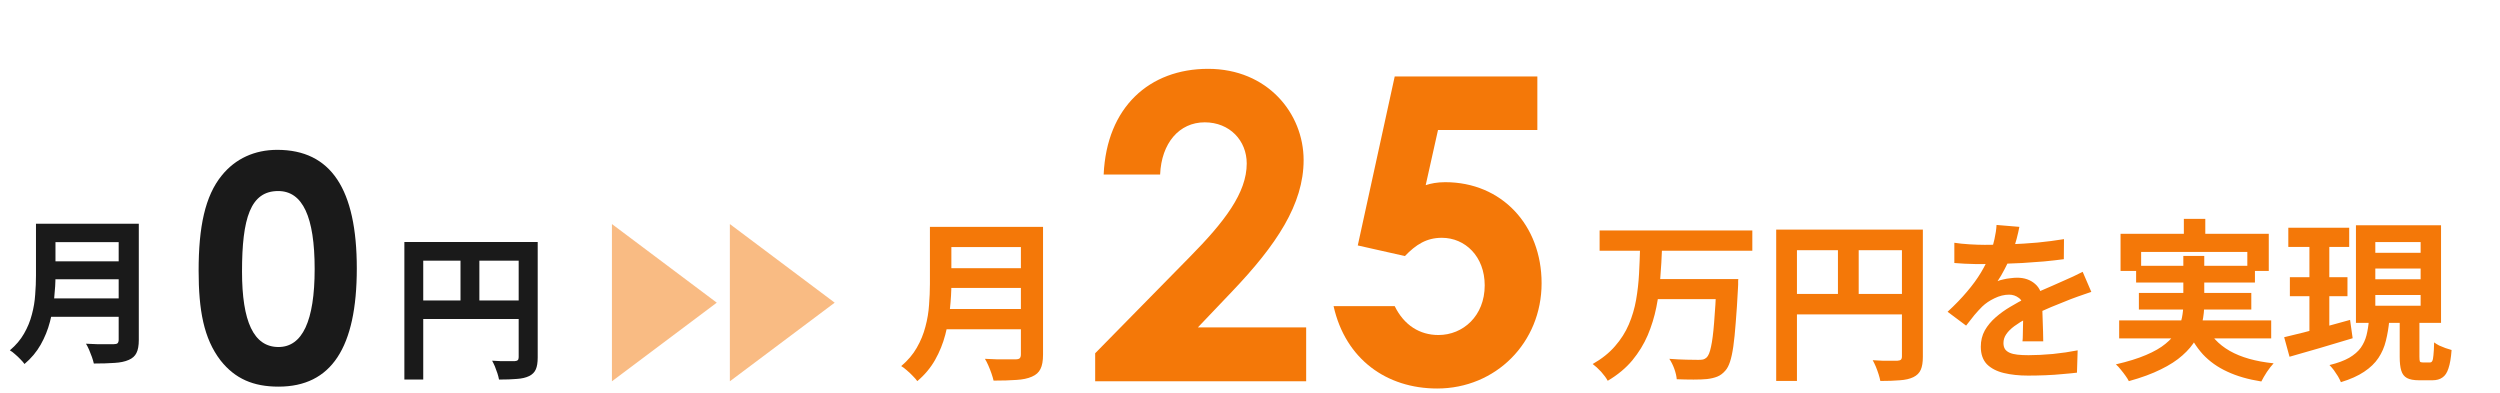
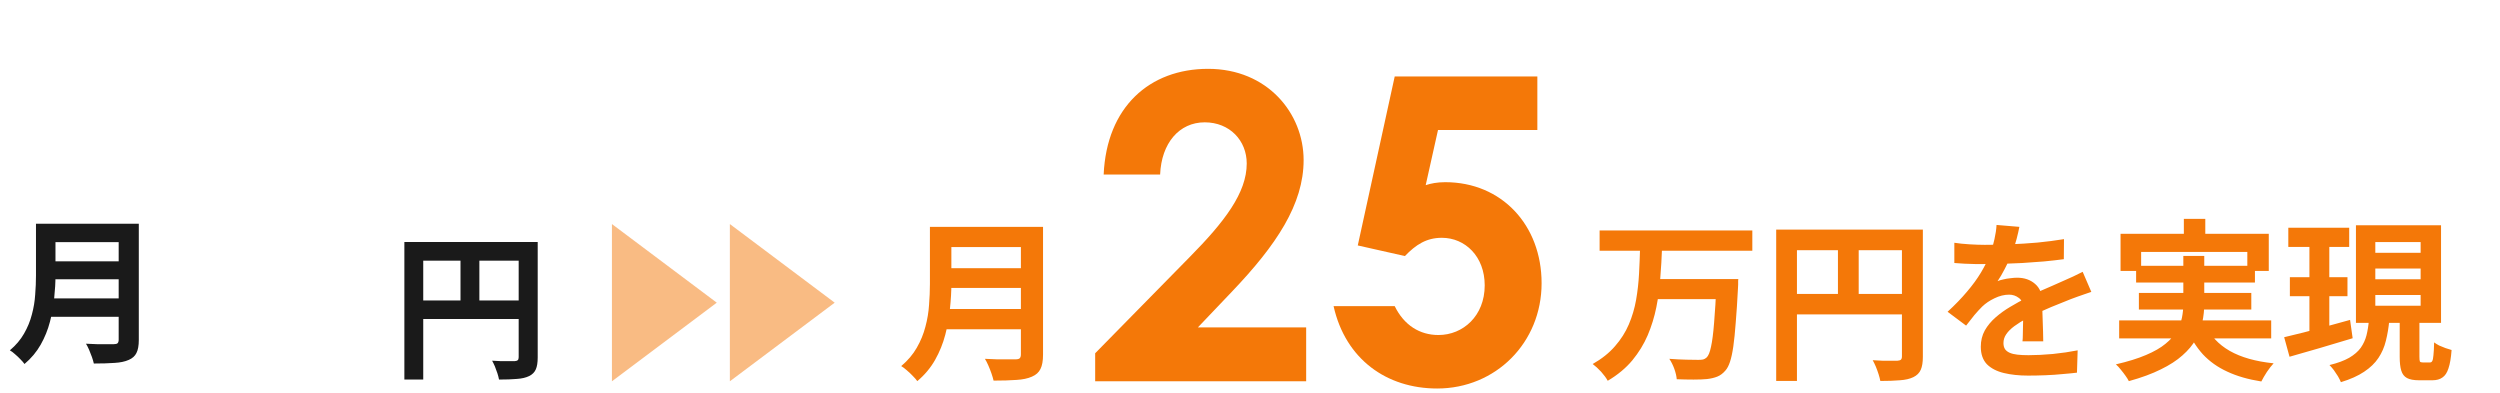
<svg xmlns="http://www.w3.org/2000/svg" width="318" height="50" viewBox="0 0 318 50" fill="none">
  <path d="M6.236 28.46H16.216V30.8H6.236V28.46ZM6.256 33.24H16.316V35.52H6.256V33.24ZM6.136 37.96H16.176V40.3H6.136V37.96ZM4.576 28.46H7.056V35.08C7.056 35.947 7.003 36.88 6.896 37.88C6.803 38.88 6.623 39.893 6.356 40.92C6.089 41.947 5.696 42.92 5.176 43.84C4.656 44.76 3.969 45.58 3.116 46.3C2.996 46.127 2.823 45.927 2.596 45.7C2.383 45.473 2.149 45.253 1.896 45.04C1.656 44.827 1.443 44.667 1.256 44.56C2.016 43.92 2.616 43.213 3.056 42.44C3.509 41.653 3.843 40.84 4.056 40C4.283 39.16 4.423 38.32 4.476 37.48C4.543 36.64 4.576 35.833 4.576 35.06V28.46ZM15.096 28.46H17.656V43.24C17.656 43.96 17.556 44.513 17.356 44.9C17.169 45.287 16.843 45.58 16.376 45.78C15.896 45.993 15.296 46.12 14.576 46.16C13.856 46.213 12.976 46.24 11.936 46.24C11.883 46 11.803 45.727 11.696 45.42C11.589 45.113 11.469 44.807 11.336 44.5C11.203 44.193 11.069 43.933 10.936 43.72C11.403 43.747 11.876 43.767 12.356 43.78C12.849 43.78 13.283 43.78 13.656 43.78C14.043 43.78 14.316 43.78 14.476 43.78C14.703 43.78 14.863 43.74 14.956 43.66C15.049 43.567 15.096 43.413 15.096 43.2V28.46Z" fill="#1A1A1A" />
-   <path d="M35.264 19.06C42.105 19.06 45.385 24.06 45.385 34.14C45.385 44.22 42.145 49.18 35.425 49.18C32.224 49.18 29.904 48.18 28.064 45.86C25.904 43.06 25.265 39.42 25.265 34.42C25.265 28.9 26.064 24.94 28.224 22.3C29.945 20.18 32.385 19.06 35.264 19.06ZM35.385 24.3C31.864 24.3 30.785 27.74 30.785 34.54C30.785 40.9 32.264 44.14 35.425 44.14C38.465 44.14 40.025 40.82 40.025 34.22C40.025 27.58 38.505 24.3 35.385 24.3Z" fill="#1A1A1A" />
  <path d="M51.436 30.78H67.116V33.16H53.836V48.28H51.436V30.78ZM65.976 30.78H68.396V45.48C68.396 46.12 68.316 46.62 68.156 46.98C67.996 47.353 67.709 47.64 67.296 47.84C66.883 48.04 66.363 48.16 65.736 48.2C65.123 48.253 64.369 48.28 63.476 48.28C63.436 48.053 63.369 47.793 63.276 47.5C63.183 47.207 63.076 46.913 62.956 46.62C62.836 46.34 62.716 46.093 62.596 45.88C62.983 45.907 63.369 45.927 63.756 45.94C64.156 45.94 64.509 45.94 64.816 45.94C65.123 45.94 65.336 45.94 65.456 45.94C65.643 45.927 65.776 45.887 65.856 45.82C65.936 45.74 65.976 45.613 65.976 45.44V30.78ZM52.736 38.22H67.156V40.58H52.736V38.22ZM58.576 32.08H60.976V39.4H58.576V32.08Z" fill="#1A1A1A" />
  <path d="M77.838 28.5L91.172 38.5L77.838 48.5V28.5Z" fill="#F47808" fill-opacity="0.5" />
  <path d="M92.838 28.5L106.172 38.5L92.838 48.5V28.5Z" fill="#F47808" fill-opacity="0.5" />
  <path d="M120.112 28.856H131.09V31.43H120.112V28.856ZM120.134 34.114H131.2V36.622H120.134V34.114ZM120.002 39.306H131.046V41.88H120.002V39.306ZM118.286 28.856H121.014V36.138C121.014 37.091 120.955 38.118 120.838 39.218C120.735 40.318 120.537 41.433 120.244 42.562C119.951 43.691 119.518 44.762 118.946 45.774C118.374 46.786 117.619 47.688 116.68 48.48C116.548 48.289 116.357 48.069 116.108 47.82C115.873 47.571 115.617 47.329 115.338 47.094C115.074 46.859 114.839 46.683 114.634 46.566C115.47 45.862 116.13 45.085 116.614 44.234C117.113 43.369 117.479 42.474 117.714 41.55C117.963 40.626 118.117 39.702 118.176 38.778C118.249 37.854 118.286 36.967 118.286 36.116V28.856ZM129.858 28.856H132.674V45.114C132.674 45.906 132.564 46.515 132.344 46.94C132.139 47.365 131.779 47.688 131.266 47.908C130.738 48.143 130.078 48.282 129.286 48.326C128.494 48.385 127.526 48.414 126.382 48.414C126.323 48.15 126.235 47.849 126.118 47.512C126.001 47.175 125.869 46.837 125.722 46.5C125.575 46.163 125.429 45.877 125.282 45.642C125.795 45.671 126.316 45.693 126.844 45.708C127.387 45.708 127.863 45.708 128.274 45.708C128.699 45.708 129 45.708 129.176 45.708C129.425 45.708 129.601 45.664 129.704 45.576C129.807 45.473 129.858 45.305 129.858 45.07V28.856Z" fill="#F47808" />
  <path d="M139.306 44.936L151.294 32.732C155.776 28.196 158.584 24.524 158.584 20.798C158.584 17.882 156.424 15.56 153.238 15.56C149.998 15.56 147.73 18.206 147.568 22.202H140.386C140.764 13.616 146.218 8.756 153.67 8.756C161.23 8.756 165.82 14.426 165.82 20.366C165.82 25.982 162.364 31.166 156.694 37.106L152.374 41.642H166.144V48.5H139.306V44.936ZM172.709 31.22L177.407 9.728H195.551V16.532H182.915L181.349 23.552C181.997 23.336 182.807 23.174 183.833 23.174C191.015 23.174 196.091 28.628 196.091 36.026C196.091 43.586 190.259 49.418 182.807 49.418C176.381 49.418 171.143 45.692 169.631 38.942H177.407C178.595 41.372 180.593 42.614 182.969 42.614C186.101 42.614 188.855 40.184 188.855 36.296C188.855 32.624 186.371 30.248 183.401 30.248C181.457 30.248 180.107 31.112 178.703 32.57L172.709 31.22Z" fill="#F47808" />
  <path d="M203.47 29.318H222.896V31.892H203.47V29.318ZM210.51 35.5H219.31V38.052H210.51V35.5ZM218.342 35.5H221.114C221.114 35.5 221.107 35.573 221.092 35.72C221.092 35.852 221.092 36.013 221.092 36.204C221.092 36.395 221.085 36.549 221.07 36.666C220.982 38.367 220.887 39.827 220.784 41.044C220.696 42.247 220.593 43.259 220.476 44.08C220.359 44.887 220.219 45.532 220.058 46.016C219.897 46.5 219.706 46.867 219.486 47.116C219.163 47.497 218.811 47.761 218.43 47.908C218.063 48.055 217.631 48.157 217.132 48.216C216.692 48.26 216.12 48.282 215.416 48.282C214.727 48.282 214.015 48.267 213.282 48.238C213.253 47.857 213.15 47.417 212.974 46.918C212.798 46.434 212.585 46.009 212.336 45.642C213.099 45.701 213.825 45.737 214.514 45.752C215.203 45.767 215.709 45.774 216.032 45.774C216.267 45.774 216.465 45.759 216.626 45.73C216.787 45.686 216.934 45.605 217.066 45.488C217.301 45.283 217.491 44.828 217.638 44.124C217.799 43.405 217.931 42.379 218.034 41.044C218.151 39.695 218.254 37.993 218.342 35.94V35.5ZM208.618 31.518H211.412C211.368 32.765 211.295 34.026 211.192 35.302C211.104 36.578 210.935 37.839 210.686 39.086C210.437 40.318 210.07 41.506 209.586 42.65C209.102 43.779 208.449 44.843 207.628 45.84C206.807 46.823 205.765 47.688 204.504 48.436C204.313 48.084 204.035 47.703 203.668 47.292C203.301 46.896 202.942 46.566 202.59 46.302C203.749 45.642 204.695 44.887 205.428 44.036C206.176 43.185 206.763 42.261 207.188 41.264C207.613 40.267 207.921 39.225 208.112 38.14C208.303 37.04 208.427 35.933 208.486 34.818C208.545 33.703 208.589 32.603 208.618 31.518ZM225.932 29.208H243.18V31.826H228.572V48.458H225.932V29.208ZM241.926 29.208H244.588V45.378C244.588 46.082 244.5 46.632 244.324 47.028C244.148 47.439 243.833 47.754 243.378 47.974C242.923 48.194 242.351 48.326 241.662 48.37C240.987 48.429 240.159 48.458 239.176 48.458C239.132 48.209 239.059 47.923 238.956 47.6C238.853 47.277 238.736 46.955 238.604 46.632C238.472 46.324 238.34 46.053 238.208 45.818C238.633 45.847 239.059 45.869 239.484 45.884C239.924 45.884 240.313 45.884 240.65 45.884C240.987 45.884 241.222 45.884 241.354 45.884C241.559 45.869 241.706 45.825 241.794 45.752C241.882 45.664 241.926 45.525 241.926 45.334V29.208ZM227.362 37.392H243.224V39.988H227.362V37.392ZM233.786 30.638H236.426V38.69H233.786V30.638ZM256.864 28.856C256.791 29.252 256.673 29.765 256.512 30.396C256.351 31.027 256.116 31.738 255.808 32.53C255.573 33.073 255.302 33.637 254.994 34.224C254.701 34.796 254.4 35.309 254.092 35.764C254.283 35.676 254.525 35.603 254.818 35.544C255.111 35.471 255.412 35.419 255.72 35.39C256.043 35.346 256.329 35.324 256.578 35.324C257.502 35.324 258.265 35.588 258.866 36.116C259.482 36.644 259.79 37.429 259.79 38.47C259.79 38.763 259.79 39.123 259.79 39.548C259.805 39.973 259.819 40.421 259.834 40.89C259.849 41.345 259.863 41.792 259.878 42.232C259.893 42.672 259.9 43.068 259.9 43.42H257.26C257.289 43.171 257.304 42.877 257.304 42.54C257.319 42.188 257.326 41.821 257.326 41.44C257.341 41.059 257.348 40.692 257.348 40.34C257.363 39.973 257.37 39.643 257.37 39.35C257.37 38.646 257.179 38.162 256.798 37.898C256.431 37.619 256.021 37.48 255.566 37.48C254.95 37.48 254.327 37.634 253.696 37.942C253.08 38.235 252.559 38.587 252.134 38.998C251.811 39.321 251.481 39.68 251.144 40.076C250.821 40.472 250.469 40.919 250.088 41.418L247.734 39.658C248.687 38.778 249.509 37.927 250.198 37.106C250.902 36.285 251.496 35.471 251.98 34.664C252.464 33.857 252.86 33.051 253.168 32.244C253.388 31.657 253.564 31.049 253.696 30.418C253.843 29.773 253.931 29.171 253.96 28.614L256.864 28.856ZM248.592 30.88C249.149 30.968 249.795 31.034 250.528 31.078C251.261 31.122 251.907 31.144 252.464 31.144C253.432 31.144 254.488 31.122 255.632 31.078C256.791 31.034 257.964 30.961 259.152 30.858C260.34 30.741 261.469 30.594 262.54 30.418L262.518 32.97C261.741 33.073 260.897 33.168 259.988 33.256C259.093 33.329 258.177 33.395 257.238 33.454C256.314 33.498 255.427 33.535 254.576 33.564C253.725 33.579 252.97 33.586 252.31 33.586C252.017 33.586 251.65 33.586 251.21 33.586C250.785 33.571 250.345 33.557 249.89 33.542C249.435 33.513 249.003 33.483 248.592 33.454V30.88ZM266.016 37.128C265.781 37.201 265.503 37.297 265.18 37.414C264.872 37.517 264.557 37.627 264.234 37.744C263.926 37.847 263.647 37.949 263.398 38.052C262.694 38.331 261.858 38.668 260.89 39.064C259.937 39.46 258.939 39.922 257.898 40.45C257.238 40.802 256.681 41.147 256.226 41.484C255.771 41.821 255.427 42.166 255.192 42.518C254.957 42.855 254.84 43.229 254.84 43.64C254.84 43.948 254.906 44.205 255.038 44.41C255.17 44.601 255.368 44.755 255.632 44.872C255.896 44.989 256.226 45.07 256.622 45.114C257.018 45.158 257.487 45.18 258.03 45.18C258.969 45.18 260.003 45.129 261.132 45.026C262.261 44.909 263.31 44.755 264.278 44.564L264.19 47.402C263.721 47.461 263.127 47.519 262.408 47.578C261.689 47.651 260.941 47.703 260.164 47.732C259.401 47.761 258.668 47.776 257.964 47.776C256.82 47.776 255.793 47.666 254.884 47.446C253.975 47.226 253.256 46.852 252.728 46.324C252.215 45.781 251.958 45.041 251.958 44.102C251.958 43.339 252.127 42.65 252.464 42.034C252.816 41.418 253.278 40.861 253.85 40.362C254.422 39.863 255.045 39.416 255.72 39.02C256.409 38.609 257.084 38.235 257.744 37.898C258.419 37.546 259.027 37.245 259.57 36.996C260.113 36.747 260.619 36.527 261.088 36.336C261.572 36.131 262.034 35.925 262.474 35.72C262.899 35.529 263.31 35.346 263.706 35.17C264.102 34.979 264.505 34.781 264.916 34.576L266.016 37.128ZM277.786 27.844H280.514V31.342H277.786V27.844ZM269.734 29.736H288.588V34.466H285.86V32.046H272.352V34.466H269.734V29.736ZM271.714 33.806H286.828V35.94H271.714V33.806ZM269.558 40.758H288.896V43.046H269.558V40.758ZM272.066 37.26H286.366V39.372H272.066V37.26ZM280.47 41.22C281.13 42.672 282.179 43.809 283.616 44.63C285.053 45.451 286.916 45.979 289.204 46.214C288.94 46.493 288.654 46.859 288.346 47.314C288.053 47.769 287.818 48.172 287.642 48.524C285.97 48.26 284.525 47.842 283.308 47.27C282.091 46.713 281.057 45.979 280.206 45.07C279.37 44.146 278.673 43.031 278.116 41.726L280.47 41.22ZM277.72 32.552H280.382V38.668C280.382 39.431 280.301 40.193 280.14 40.956C279.993 41.719 279.715 42.459 279.304 43.178C278.908 43.882 278.343 44.557 277.61 45.202C276.891 45.847 275.975 46.441 274.86 46.984C273.745 47.541 272.389 48.04 270.79 48.48C270.687 48.275 270.541 48.04 270.35 47.776C270.174 47.527 269.976 47.27 269.756 47.006C269.551 46.742 269.345 46.522 269.14 46.346C270.665 45.994 271.941 45.598 272.968 45.158C274.009 44.718 274.838 44.241 275.454 43.728C276.085 43.215 276.561 42.679 276.884 42.122C277.207 41.55 277.427 40.978 277.544 40.406C277.661 39.819 277.72 39.225 277.72 38.624V32.552ZM291.074 28.966H298.818V31.408H291.074V28.966ZM291.272 35.258H298.598V37.678H291.272V35.258ZM290.546 42.892C291.265 42.716 292.079 42.518 292.988 42.298C293.912 42.063 294.88 41.807 295.892 41.528C296.904 41.249 297.916 40.971 298.928 40.692L299.258 43.024C297.879 43.435 296.479 43.853 295.056 44.278C293.633 44.689 292.357 45.055 291.228 45.378L290.546 42.892ZM302.14 34.158V35.522H307.904V34.158H302.14ZM302.14 37.524V38.888H307.904V37.524H302.14ZM302.14 30.792V32.156H307.904V30.792H302.14ZM299.676 28.658H310.5V41.066H299.676V28.658ZM305.242 40.076H307.75V45.378C307.75 45.701 307.772 45.906 307.816 45.994C307.875 46.067 307.999 46.104 308.19 46.104C308.234 46.104 308.315 46.104 308.432 46.104C308.564 46.104 308.696 46.104 308.828 46.104C308.96 46.104 309.048 46.104 309.092 46.104C309.224 46.104 309.319 46.045 309.378 45.928C309.451 45.811 309.503 45.569 309.532 45.202C309.576 44.821 309.605 44.271 309.62 43.552C309.796 43.684 310.009 43.816 310.258 43.948C310.522 44.065 310.793 44.175 311.072 44.278C311.365 44.366 311.622 44.447 311.842 44.52C311.769 45.517 311.637 46.295 311.446 46.852C311.27 47.409 311.013 47.798 310.676 48.018C310.353 48.253 309.928 48.37 309.4 48.37C309.297 48.37 309.165 48.37 309.004 48.37C308.857 48.37 308.703 48.37 308.542 48.37C308.381 48.37 308.227 48.37 308.08 48.37C307.933 48.37 307.809 48.37 307.706 48.37C307.031 48.37 306.518 48.275 306.166 48.084C305.814 47.893 305.572 47.578 305.44 47.138C305.308 46.713 305.242 46.133 305.242 45.4V40.076ZM301.326 40.714H303.922C303.834 41.667 303.687 42.547 303.482 43.354C303.291 44.146 302.976 44.872 302.536 45.532C302.096 46.192 301.487 46.779 300.71 47.292C299.947 47.805 298.965 48.245 297.762 48.612C297.674 48.392 297.549 48.143 297.388 47.864C297.227 47.6 297.051 47.336 296.86 47.072C296.669 46.823 296.486 46.61 296.31 46.434C297.337 46.185 298.173 45.877 298.818 45.51C299.463 45.129 299.955 44.703 300.292 44.234C300.629 43.75 300.871 43.222 301.018 42.65C301.165 42.063 301.267 41.418 301.326 40.714ZM293.758 29.934H296.288V42.848L293.758 43.244V29.934Z" fill="#F47808" />
</svg>